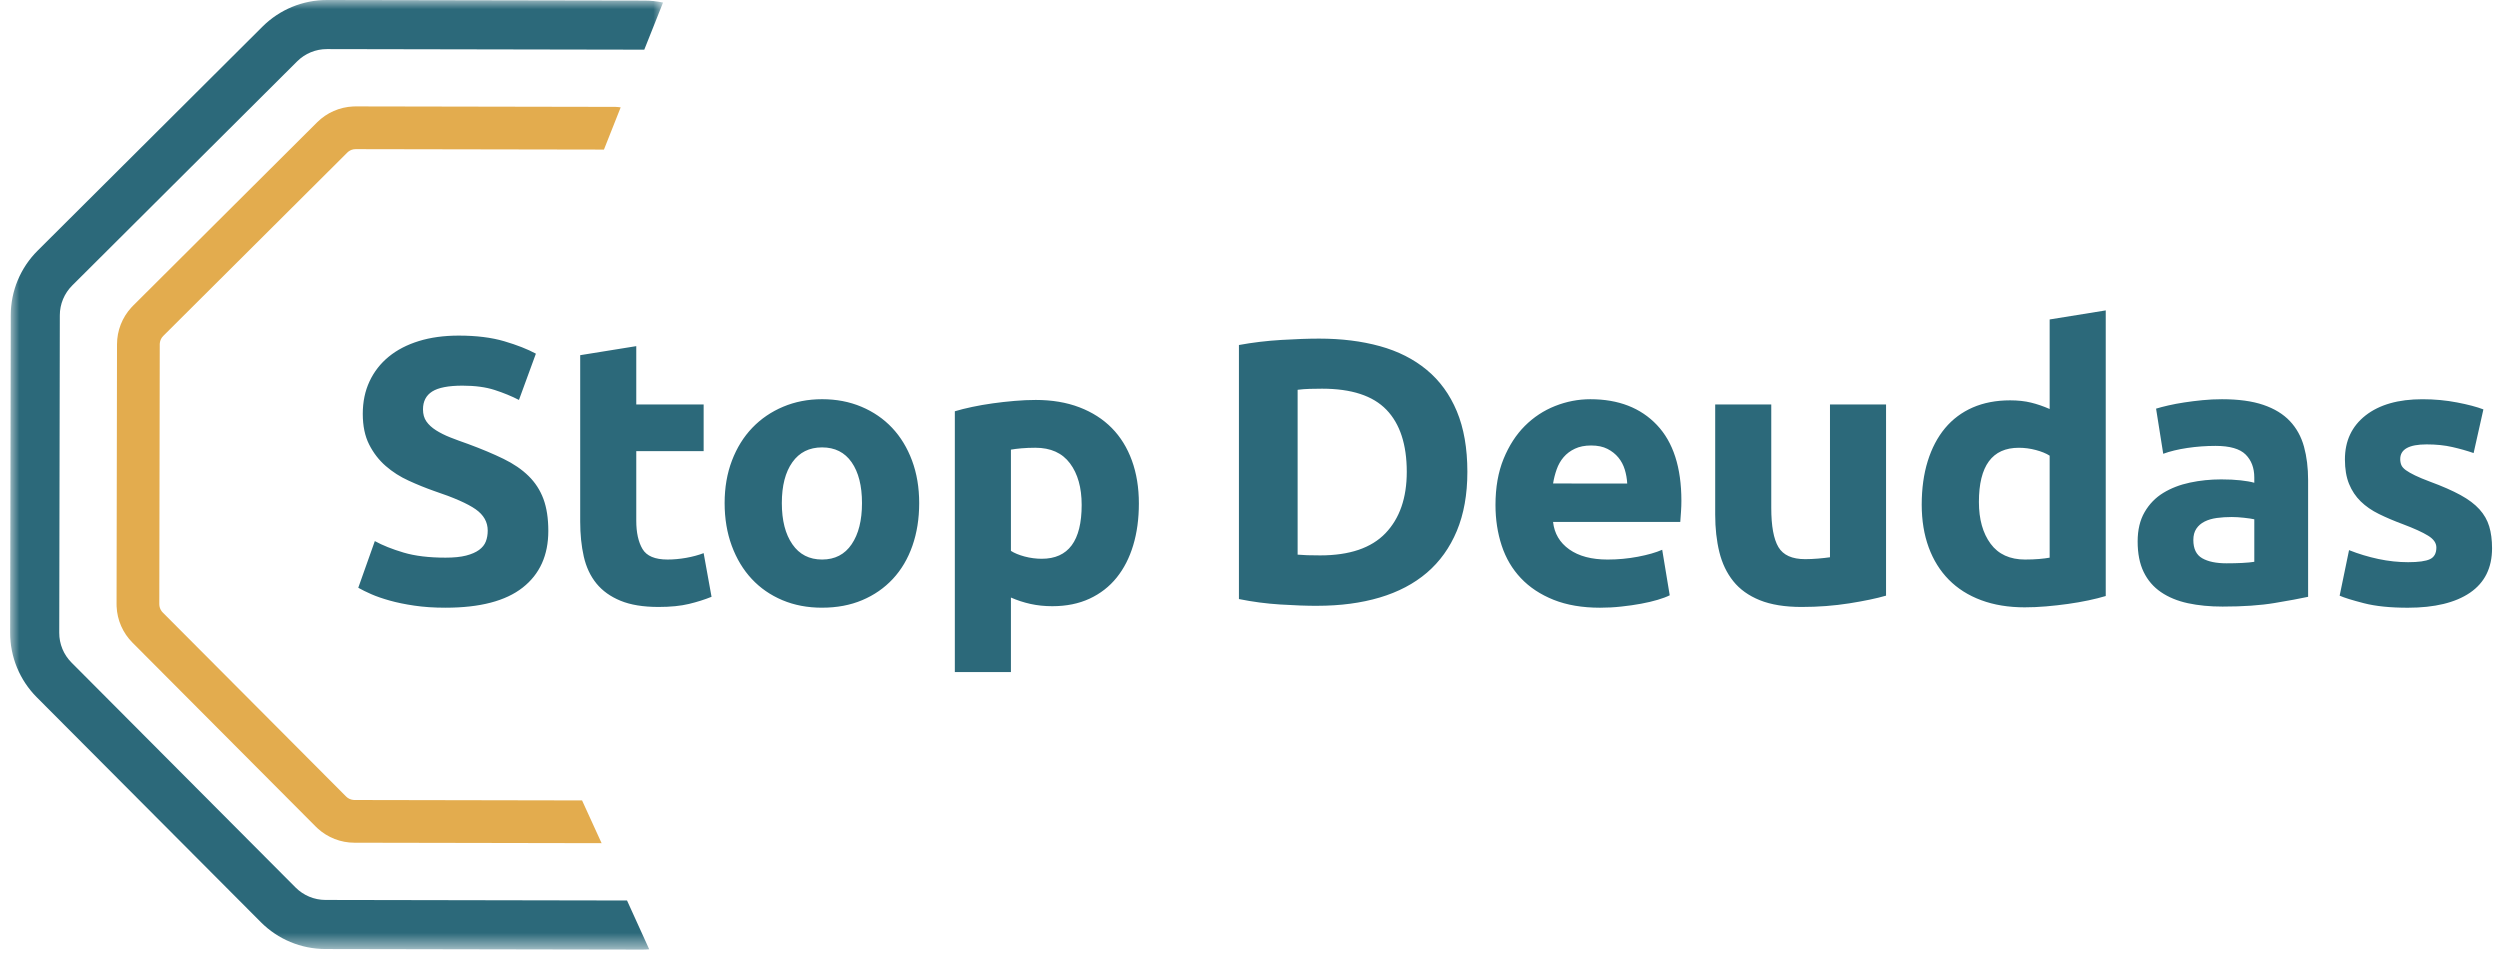
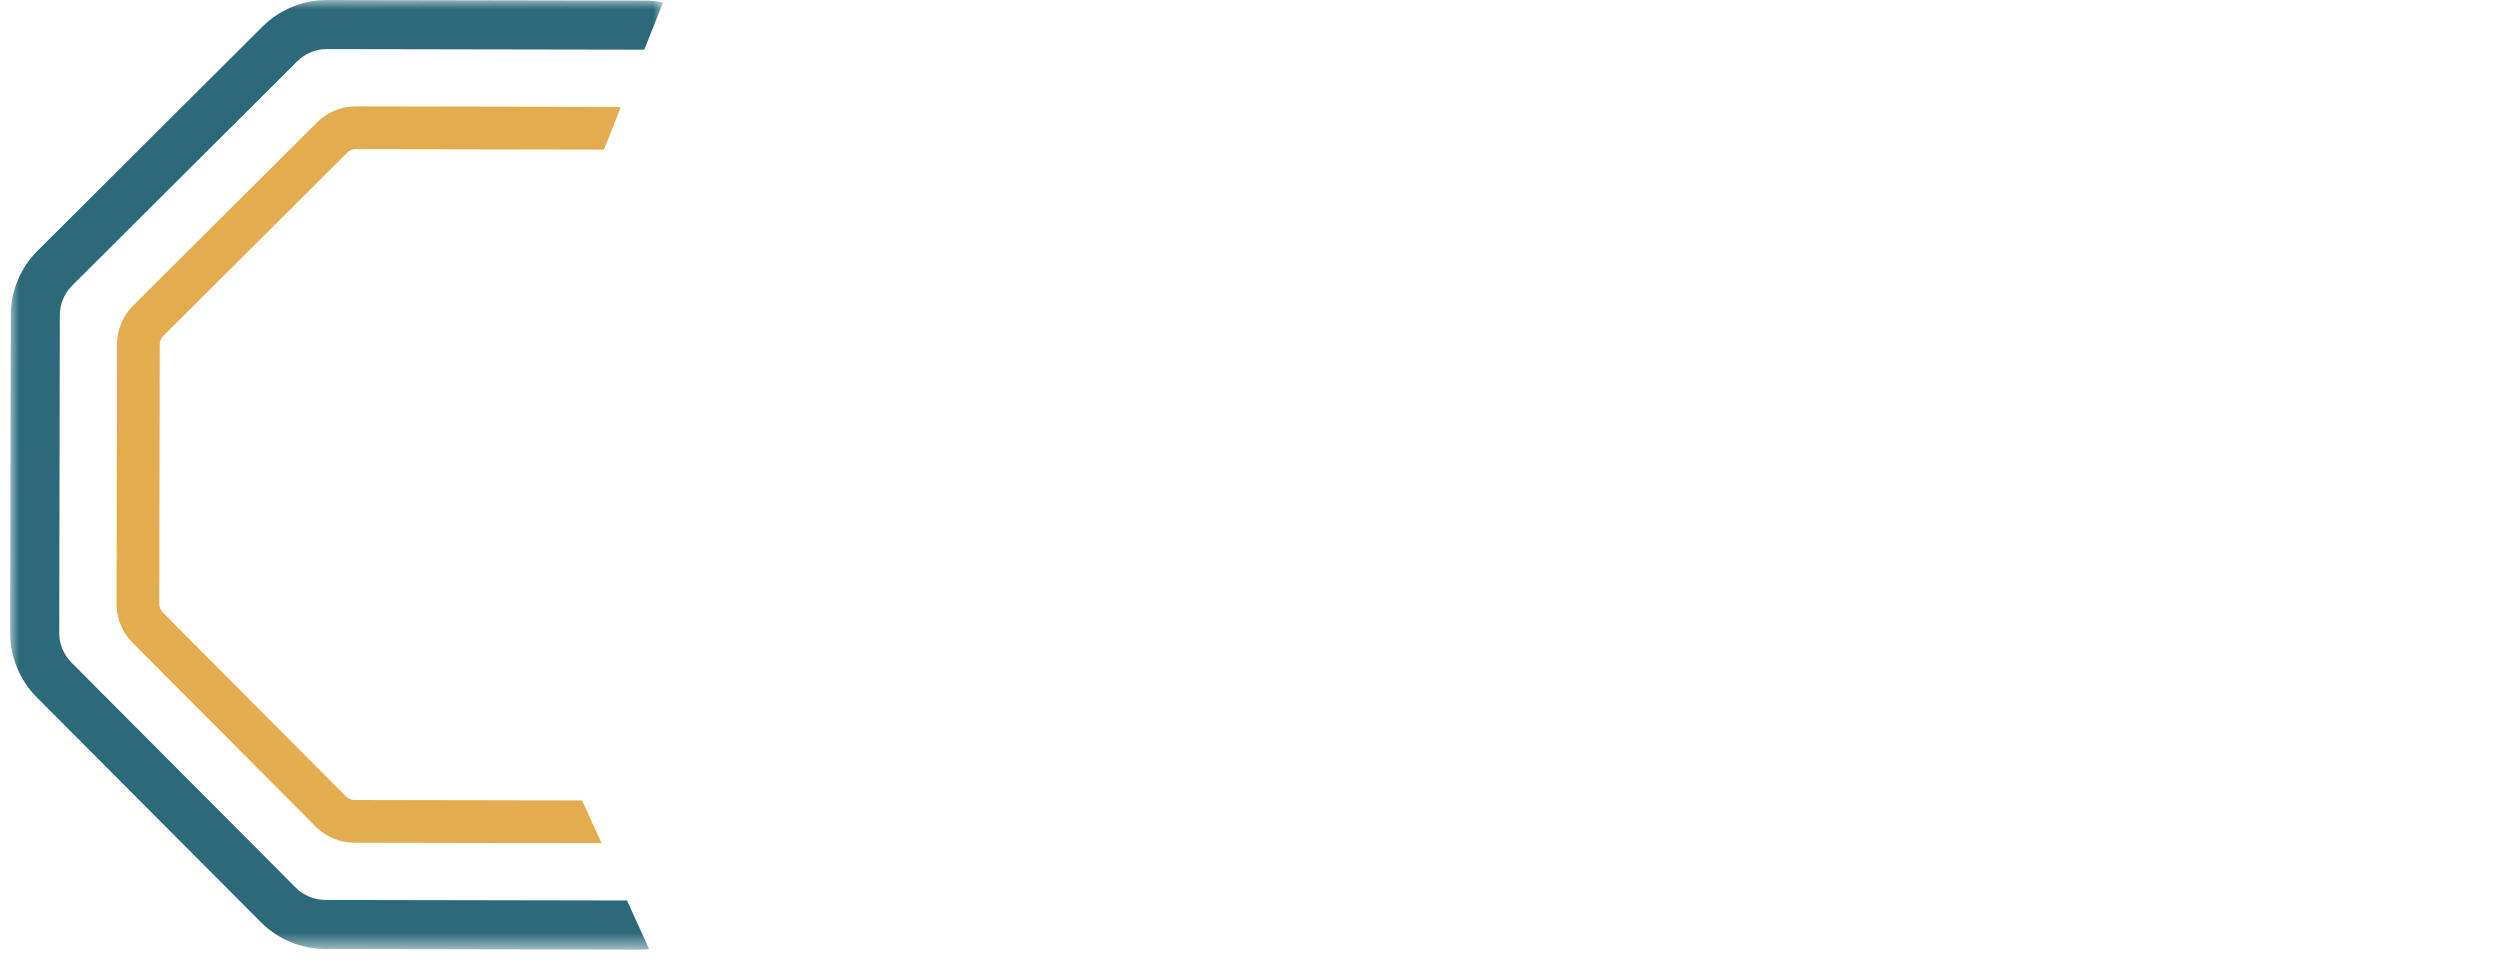
<svg xmlns="http://www.w3.org/2000/svg" xmlns:xlink="http://www.w3.org/1999/xlink" width="138" height="53" viewBox="0 0 138 53">
  <defs>
    <path id="vd11cgtava" d="M0 0L36.04 0 36.04 52.418 0 52.418z" />
  </defs>
  <g fill="none" fill-rule="evenodd">
    <g>
      <g>
        <g transform="translate(-50, -8) translate(50.56, 8)">
          <mask id="hbmf8bl51b" fill="#fff">
            <use xlink:href="#vd11cgtava" />
          </mask>
          <path fill="#2C697A" d="M34.052 49.707l-16.65-.03c-.616-.002-1.207-.248-1.643-.684L3.388 36.575c-.436-.436-.68-1.028-.678-1.644l.032-17.529c0-.616.247-1.207.684-1.643L15.842 3.388c.437-.436 1.029-.68 1.646-.678l17.516.032L36.04.14c-.333-.07-.674-.107-1.02-.108L17.494 0c-1.336-.002-2.617.526-3.563 1.468L1.513 13.84c-.945.942-1.478 2.222-1.48 3.557L0 34.926c-.003 1.335.526 2.616 1.468 3.562L13.84 50.905c.943.946 2.222 1.479 3.557 1.481l17.529.032c.117 0 .234-.009.35-.017l-1.224-2.694z" mask="url(#hbmf8bl51b)" />
        </g>
-         <path fill="#2C697A" d="M24.035 33.545c1.898 0 3.317-.37 4.259-1.112.942-.74 1.413-1.783 1.413-3.126 0-.692-.09-1.28-.27-1.766-.18-.485-.454-.907-.821-1.267-.367-.36-.828-.675-1.382-.945-.554-.27-1.205-.544-1.952-.82-.36-.125-.69-.247-.987-.364-.298-.118-.561-.25-.79-.395-.228-.146-.404-.308-.529-.488s-.187-.402-.187-.665c0-.443.17-.772.509-.987.34-.214.896-.322 1.672-.322.693 0 1.285.08 1.776.239.492.16.938.343 1.34.55l.935-2.555c-.457-.248-1.039-.477-1.745-.685-.706-.208-1.544-.312-2.514-.312-.817 0-1.55.1-2.201.301-.652.202-1.206.489-1.662.863-.457.374-.81.827-1.06 1.36-.25.534-.374 1.132-.374 1.797s.118 1.23.353 1.693c.236.464.54.86.914 1.184.374.326.796.596 1.268.81.47.216.941.406 1.412.572 1.08.36 1.842.696 2.285 1.007.443.312.665.703.665 1.175 0 .22-.034.422-.104.602-.069.18-.194.335-.374.467-.18.131-.419.235-.717.312-.297.076-.675.114-1.132.114-.914 0-1.686-.093-2.316-.28-.63-.187-1.16-.399-1.589-.634l-.914 2.576c.194.11.433.229.716.353.284.125.624.242 1.018.353.395.111.848.205 1.36.28.514.077 1.088.115 1.725.115zm11.753-.041c.665 0 1.226-.056 1.683-.167.457-.11.872-.242 1.246-.394l-.436-2.41c-.29.11-.613.197-.966.26-.353.062-.696.093-1.028.093-.693 0-1.153-.194-1.382-.582-.228-.387-.343-.907-.343-1.558v-3.843h3.719v-2.576h-3.719v-3.22l-3.095.499v9.182c0 .706.066 1.35.197 1.932.132.581.364 1.076.696 1.485.333.409.776.727 1.33.955.554.229 1.253.344 2.098.344zm9.031.04c.818 0 1.555-.137 2.213-.415.658-.277 1.222-.668 1.693-1.173.47-.506.831-1.115 1.08-1.828.25-.713.374-1.5.374-2.358 0-.859-.132-1.641-.395-2.348-.263-.706-.63-1.308-1.1-1.807-.471-.498-1.036-.886-1.694-1.163-.657-.277-1.381-.416-2.17-.416-.776 0-1.493.139-2.15.416-.658.277-1.226.665-1.704 1.163-.478.499-.852 1.1-1.122 1.807-.27.707-.405 1.49-.405 2.348 0 .858.132 1.645.394 2.358.264.713.63 1.322 1.102 1.828.47.505 1.035.896 1.693 1.173.658.278 1.388.416 2.191.416zm0-2.658c-.706 0-1.253-.28-1.64-.842-.389-.56-.582-1.318-.582-2.274s.193-1.707.581-2.254c.388-.547.935-.82 1.641-.82.707 0 1.25.273 1.631.82.381.547.572 1.298.572 2.254s-.19 1.713-.572 2.274c-.38.562-.924.842-1.63.842zm10.424 6.211v-4.113c.346.153.706.27 1.08.353.374.083.776.125 1.205.125.775 0 1.461-.139 2.057-.416.595-.277 1.094-.664 1.495-1.163.402-.499.706-1.094.914-1.787.208-.692.312-1.46.312-2.306 0-.872-.128-1.661-.385-2.368-.256-.706-.626-1.305-1.111-1.797-.485-.491-1.08-.872-1.786-1.142-.707-.27-1.51-.406-2.41-.406-.374 0-.766.018-1.174.053-.409.034-.81.08-1.205.135-.395.055-.772.121-1.132.197-.36.076-.678.156-.956.24v14.395h3.096zm1.703-6.253c-.318 0-.633-.042-.945-.124-.312-.084-.564-.187-.758-.312V24.82c.152-.028.346-.052.581-.073.236-.02.492-.031.769-.031.845 0 1.482.287 1.911.862.43.575.644 1.34.644 2.296 0 1.98-.734 2.97-2.202 2.97zM72.15 33.44c1.274 0 2.423-.152 3.448-.456 1.025-.305 1.894-.762 2.607-1.371.713-.61 1.264-1.378 1.652-2.306.387-.928.582-2.015.582-3.261 0-1.303-.195-2.417-.582-3.345-.388-.928-.942-1.69-1.662-2.285-.72-.596-1.582-1.032-2.587-1.309-1.004-.277-2.122-.416-3.354-.416-.582 0-1.278.025-2.088.073-.81.049-1.59.142-2.337.28v14.023c.747.152 1.509.253 2.284.301.776.049 1.455.073 2.037.073m.166-2.784c-.277 0-.516-.003-.717-.01-.2-.007-.378-.018-.53-.031v-9.1c.208-.027.43-.044.665-.051.236-.007.464-.01.686-.01 1.62 0 2.804.387 3.552 1.163.747.776 1.122 1.918 1.122 3.428 0 1.44-.392 2.569-1.174 3.386-.783.817-1.983 1.225-3.604 1.225m15.45 2.888c.389 0 .776-.02 1.163-.063.389-.041.752-.093 1.091-.156.34-.062.647-.134.924-.217.278-.083.5-.166.665-.25l-.415-2.513c-.346.152-.793.28-1.34.384-.547.104-1.104.156-1.672.156-.887 0-1.593-.187-2.119-.561-.526-.374-.824-.88-.894-1.516h7.022c.014-.167.028-.357.041-.572.015-.214.021-.412.021-.592 0-1.842-.45-3.237-1.35-4.186-.9-.949-2.126-1.423-3.677-1.423-.665 0-1.312.125-1.942.374-.63.25-1.187.616-1.673 1.101-.484.485-.875 1.09-1.173 1.817-.298.728-.447 1.577-.447 2.546 0 .803.115 1.55.343 2.243.229.693.581 1.292 1.06 1.797.477.506 1.08.904 1.807 1.195.727.29 1.582.436 2.565.436m1.496-6.856H85.17c.042-.263.108-.523.198-.778.09-.257.218-.482.384-.676.166-.194.374-.35.624-.467.25-.118.546-.177.893-.177.36 0 .66.063.904.188.241.124.443.283.602.477.159.194.277.416.353.665.076.249.12.505.135.768m9.634 6.815c.914 0 1.786-.067 2.617-.198.831-.132 1.51-.273 2.036-.426V22.327h-3.095v8.434c-.194.028-.416.052-.665.073-.25.02-.485.031-.706.031-.72 0-1.212-.222-1.475-.665-.263-.443-.395-1.163-.395-2.16v-5.713h-3.095v6.086c0 .749.076 1.434.228 2.057.153.623.409 1.16.77 1.61.359.45.847.8 1.464 1.05.616.249 1.388.374 2.316.374m12.313.02c.374 0 .766-.017 1.175-.052.408-.035.81-.08 1.204-.135.395-.055.772-.121 1.132-.197.36-.077.679-.156.956-.24V17.134l-3.096.5v4.943c-.345-.152-.689-.27-1.028-.353-.34-.083-.723-.125-1.152-.125-.776 0-1.465.132-2.068.395-.602.263-1.11.644-1.527 1.142-.415.5-.733 1.105-.955 1.818-.221.713-.332 1.514-.332 2.4 0 .873.128 1.658.384 2.358.256.699.627 1.295 1.111 1.786.485.492 1.08.869 1.787 1.132.706.263 1.51.395 2.41.395m.02-2.638c-.845 0-1.481-.291-1.91-.873-.43-.581-.645-1.35-.645-2.306 0-1.994.734-2.991 2.202-2.991.318 0 .633.041.945.125.312.083.565.186.758.311v5.63c-.152.028-.345.052-.581.073-.236.02-.492.03-.769.03m10.901 2.597c1.122 0 2.078-.065 2.867-.197.79-.131 1.406-.246 1.849-.342v-6.44c0-.68-.076-1.295-.228-1.85-.153-.553-.413-1.024-.78-1.412-.366-.388-.855-.685-1.464-.893-.61-.208-1.371-.312-2.285-.312-.36 0-.717.017-1.07.052-.354.035-.689.076-1.007.125-.319.048-.614.104-.883.166-.27.062-.495.12-.676.177l.395 2.492c.374-.138.817-.245 1.33-.322.512-.076 1.03-.114 1.557-.114.79 0 1.344.16 1.663.478.318.318.477.74.477 1.267v.29c-.194-.055-.447-.1-.758-.134s-.668-.052-1.07-.052c-.595 0-1.17.059-1.724.177-.554.117-1.045.308-1.475.57-.43.264-.772.617-1.028 1.06-.257.443-.384.983-.384 1.62 0 .666.11 1.226.332 1.683.221.458.54.828.955 1.112.416.284.91.488 1.485.613.575.124 1.216.186 1.922.186m.208-2.389c-.568 0-1.015-.093-1.34-.28-.325-.187-.488-.522-.488-1.007 0-.25.055-.457.166-.623.11-.166.263-.298.457-.395.194-.098.42-.163.676-.198.256-.034.529-.052.82-.052.208 0 .436.014.685.042.25.028.436.055.561.083v2.347c-.166.028-.387.049-.664.063-.277.014-.568.02-.873.02m10.008 2.452c1.482 0 2.628-.277 3.438-.83.81-.555 1.215-1.372 1.215-2.453 0-.456-.052-.858-.156-1.204-.103-.347-.284-.662-.54-.946-.256-.284-.606-.547-1.049-.789-.443-.242-1.004-.488-1.683-.738-.332-.124-.605-.238-.82-.342-.215-.104-.384-.201-.509-.29-.124-.091-.208-.184-.25-.281-.04-.097-.062-.208-.062-.333 0-.54.485-.81 1.455-.81.526 0 1 .048 1.423.146.422.096.813.207 1.173.332l.54-2.41c-.36-.138-.844-.267-1.454-.384-.609-.118-1.246-.177-1.911-.177-1.33 0-2.375.298-3.137.893-.761.596-1.142 1.406-1.142 2.431 0 .526.076.977.228 1.35.153.374.367.696.644.966s.613.503 1.008.696c.394.194.834.381 1.319.561.623.235 1.087.446 1.391.634.306.187.458.405.458.654 0 .318-.118.533-.354.644-.235.111-.636.166-1.204.166-.54 0-1.087-.058-1.642-.176-.553-.118-1.094-.28-1.62-.489l-.519 2.514c.249.111.696.25 1.34.416.644.166 1.45.249 2.42.249" transform="translate(-50, -8) translate(50.56, 8)" />
        <path fill="#E3AC4E" d="M31.57 44.183l-12.565-.023-.073-.005c-.146-.017-.283-.082-.387-.187L8.422 33.808l-.049-.055c-.091-.115-.14-.258-.14-.406l.025-14.341.005-.074c.016-.146.082-.283.187-.387L18.61 8.423l.055-.05c.115-.091.258-.141.406-.14l13.707.024.923-2.33c-.095-.01-.188-.027-.284-.027l-14.341-.026-.141.003c-.748.034-1.458.344-1.99.875L6.785 16.874l-.096.101c-.506.553-.788 1.275-.79 2.026l-.025 14.342.003.14c.033.748.344 1.458.875 1.99l10.122 10.16.102.097c.552.504 1.274.787 2.025.788l13.647.025-1.078-2.36z" transform="translate(-50, -8) translate(50.56, 8)" />
      </g>
    </g>
  </g>
</svg>